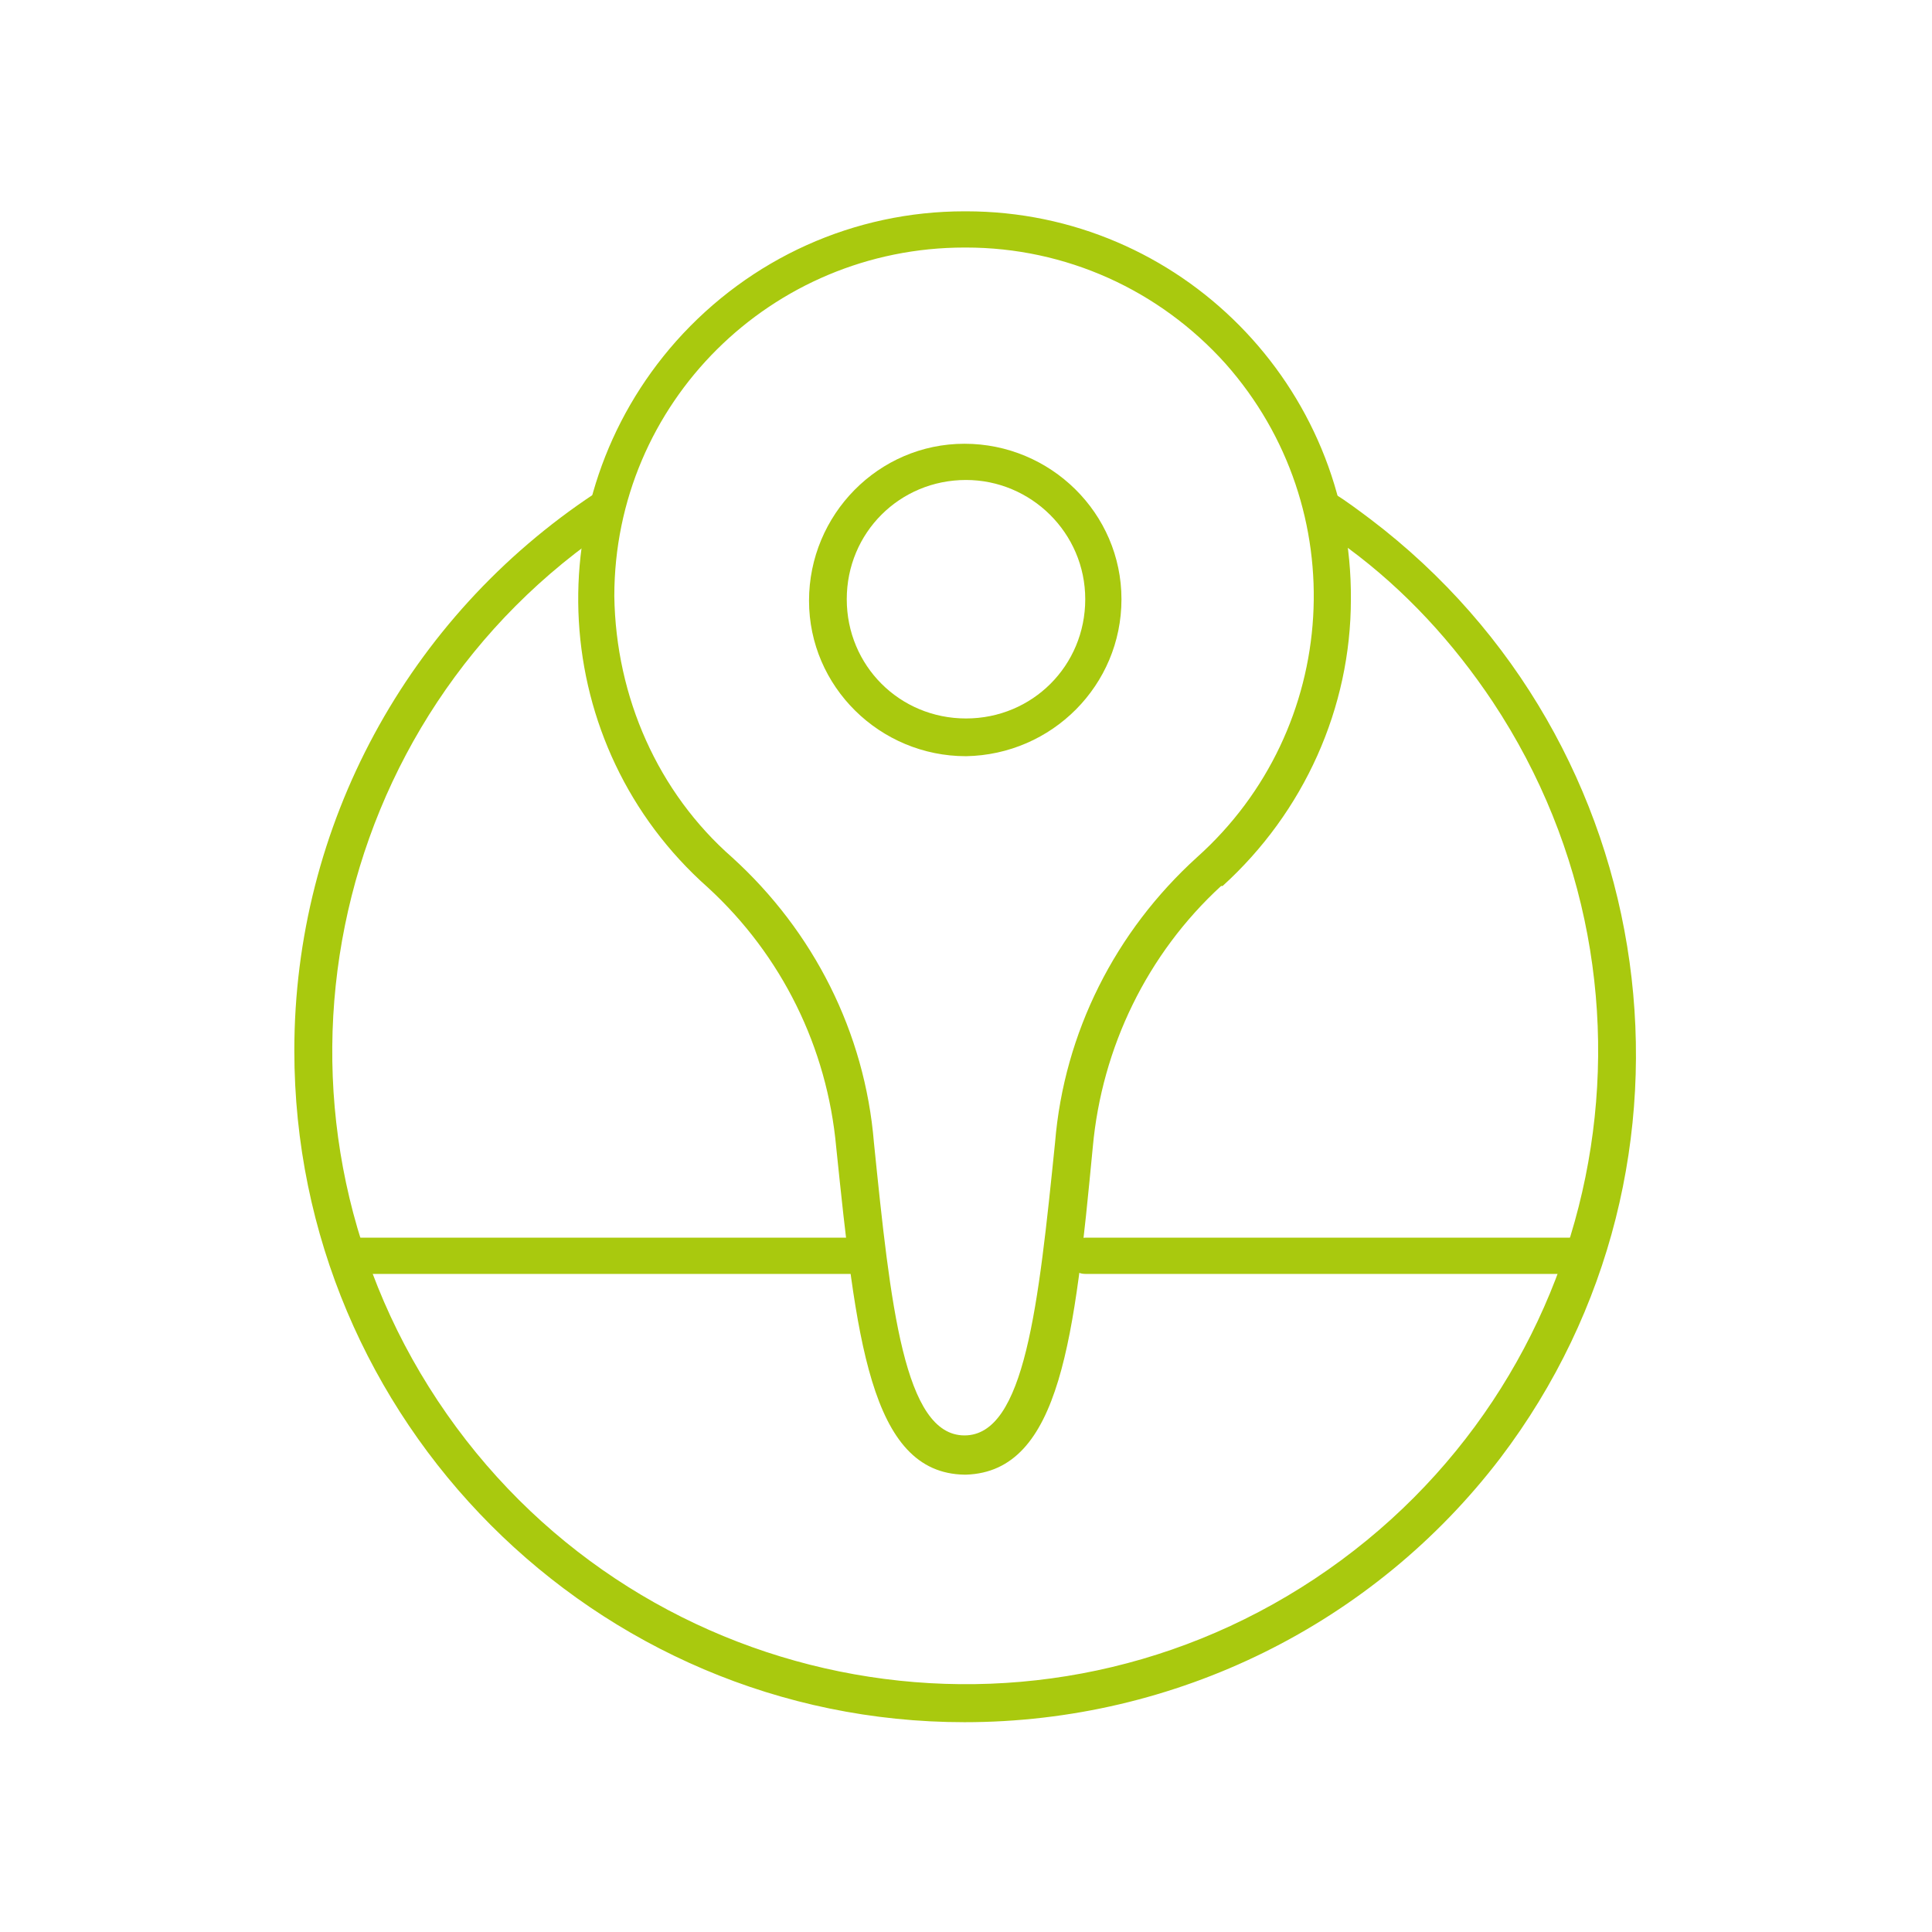
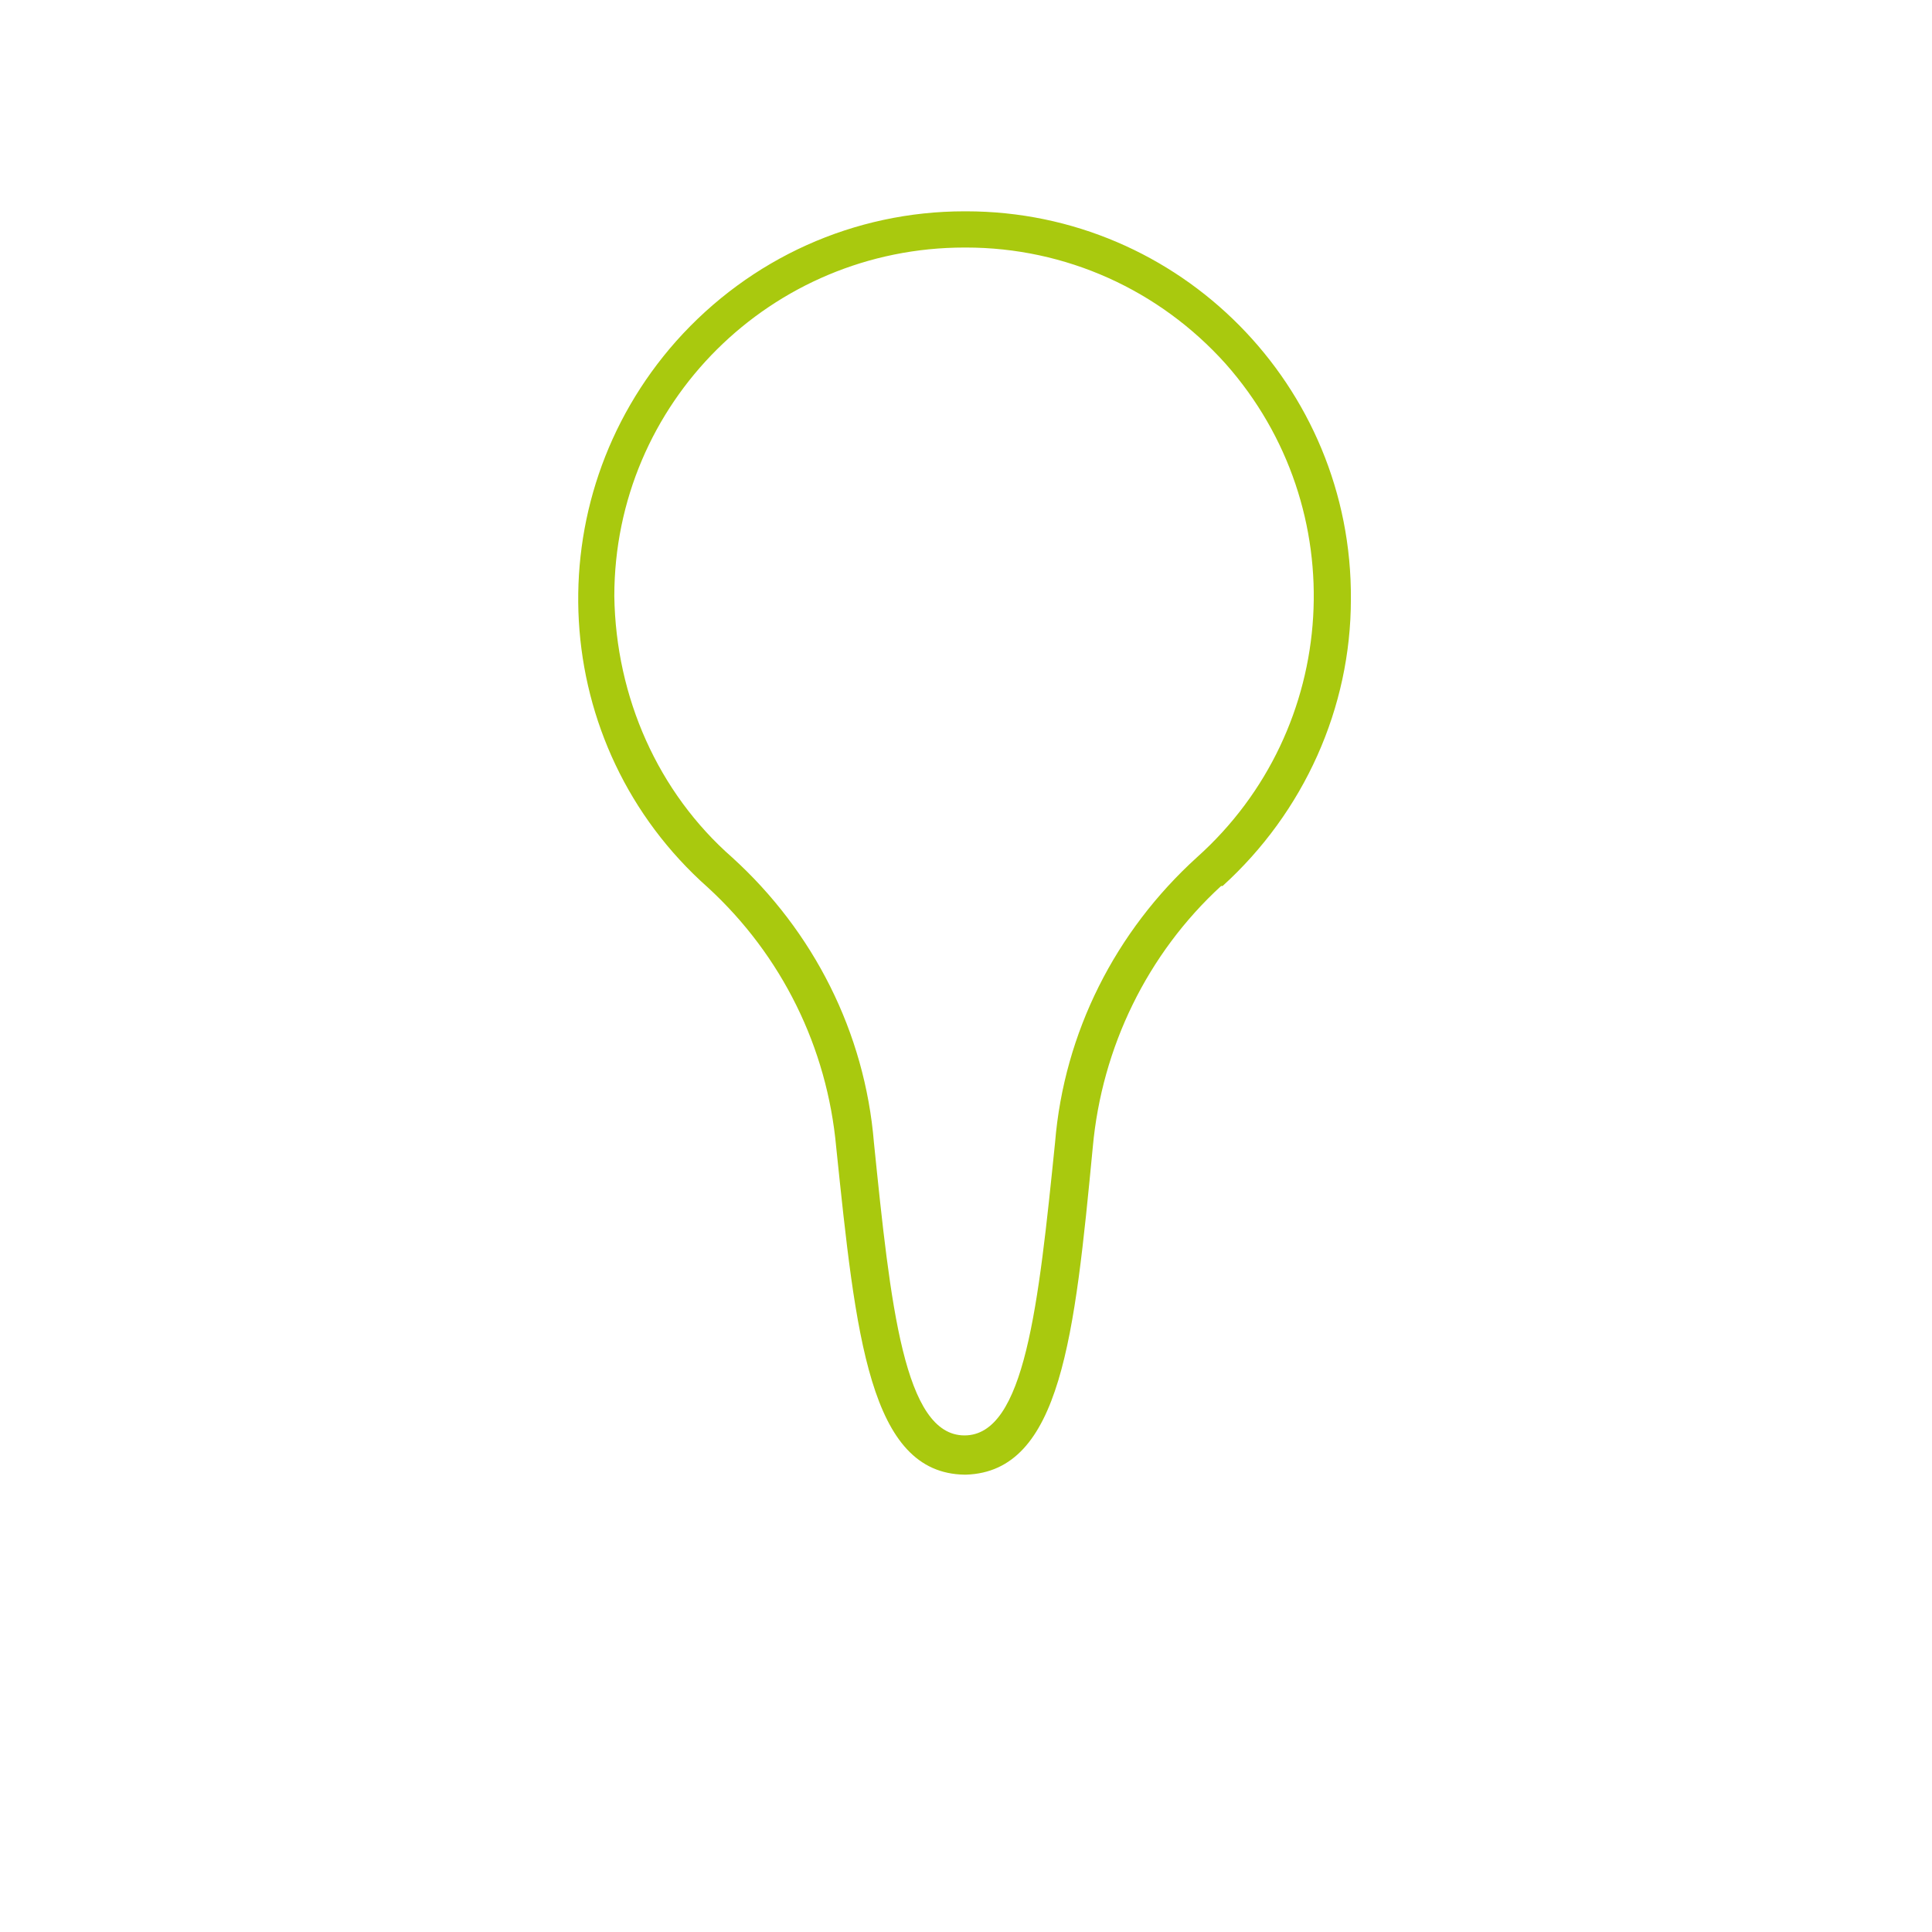
<svg xmlns="http://www.w3.org/2000/svg" id="Layer_1" viewBox="0 0 128 128">
  <style>.st0{fill:#a9c90e}</style>
  <title>Locations_L</title>
  <g id="Large">
-     <path class="st0" d="M63.9 114.1c-24.5 0-44.4-20-44.4-44.5 0-14.9 7.5-28.7 19.9-36.9.6-.4 1.3-.3 1.7.3.4.6.3 1.3-.3 1.7l-.1.1C21.5 47.5 16.2 73.5 29 92.8s38.8 24.6 58.1 11.8 24.6-38.8 11.8-58.1c-2.6-3.9-5.8-7.4-9.6-10.2-.7-.5-1.5-1.1-2.2-1.6-.6-.4-.7-1.2-.3-1.7.4-.5 1.1-.7 1.6-.3.8.5 1.6 1.1 2.4 1.7 19.5 14.8 23.4 42.7 8.6 62.2-8.4 11-21.5 17.5-35.5 17.5z" />
    <path class="st0" d="M64 97.7h-.1c-6.3-.1-7.2-9.2-8.5-21.7-.6-6.6-3.6-12.7-8.5-17.2-10.6-9.4-11.5-25.6-2.1-36.2 4.9-5.5 11.8-8.6 19.1-8.6h.1c14.2 0 25.6 11.6 25.5 25.7 0 7.2-3.1 14.1-8.5 19h-.1C76 63.2 73 69.4 72.4 76c-1.2 12.5-2.1 21.5-8.4 21.7zM48.5 56.8c5.4 4.9 8.8 11.6 9.4 18.9 1.1 10.8 2 19.4 6 19.4s4.9-8.6 6-19.4c.6-7.3 4-14 9.4-18.9 9.5-8.5 10.4-23.1 1.9-32.7-4.4-4.9-10.6-7.7-17.2-7.7h-.1c-12.8 0-23.2 10.3-23.2 23.1.1 6.7 2.9 13 7.8 17.3zm31.7 1z" />
-     <path class="st0" d="M64 50.1c-5.7 0-10.4-4.6-10.4-10.3s4.6-10.4 10.3-10.4c5.7 0 10.4 4.6 10.4 10.3 0 5.7-4.6 10.3-10.3 10.4zm0-18.3c-4.4 0-7.9 3.5-7.9 7.9s3.5 7.9 7.9 7.9 7.9-3.5 7.9-7.9-3.6-7.9-7.9-7.9zM56.8 84.4H23.4c-.7 0-1.2-.6-1.2-1.2s.6-1.2 1.2-1.2h33.3c.7 0 1.2.6 1.2 1.2s-.4 1.2-1.1 1.2zM104.7 84.4H71.9c-.7 0-1.2-.6-1.2-1.2s.6-1.2 1.2-1.2h32.8c.7 0 1.2.6 1.2 1.2s-.5 1.2-1.2 1.2z" />
  </g>
</svg>